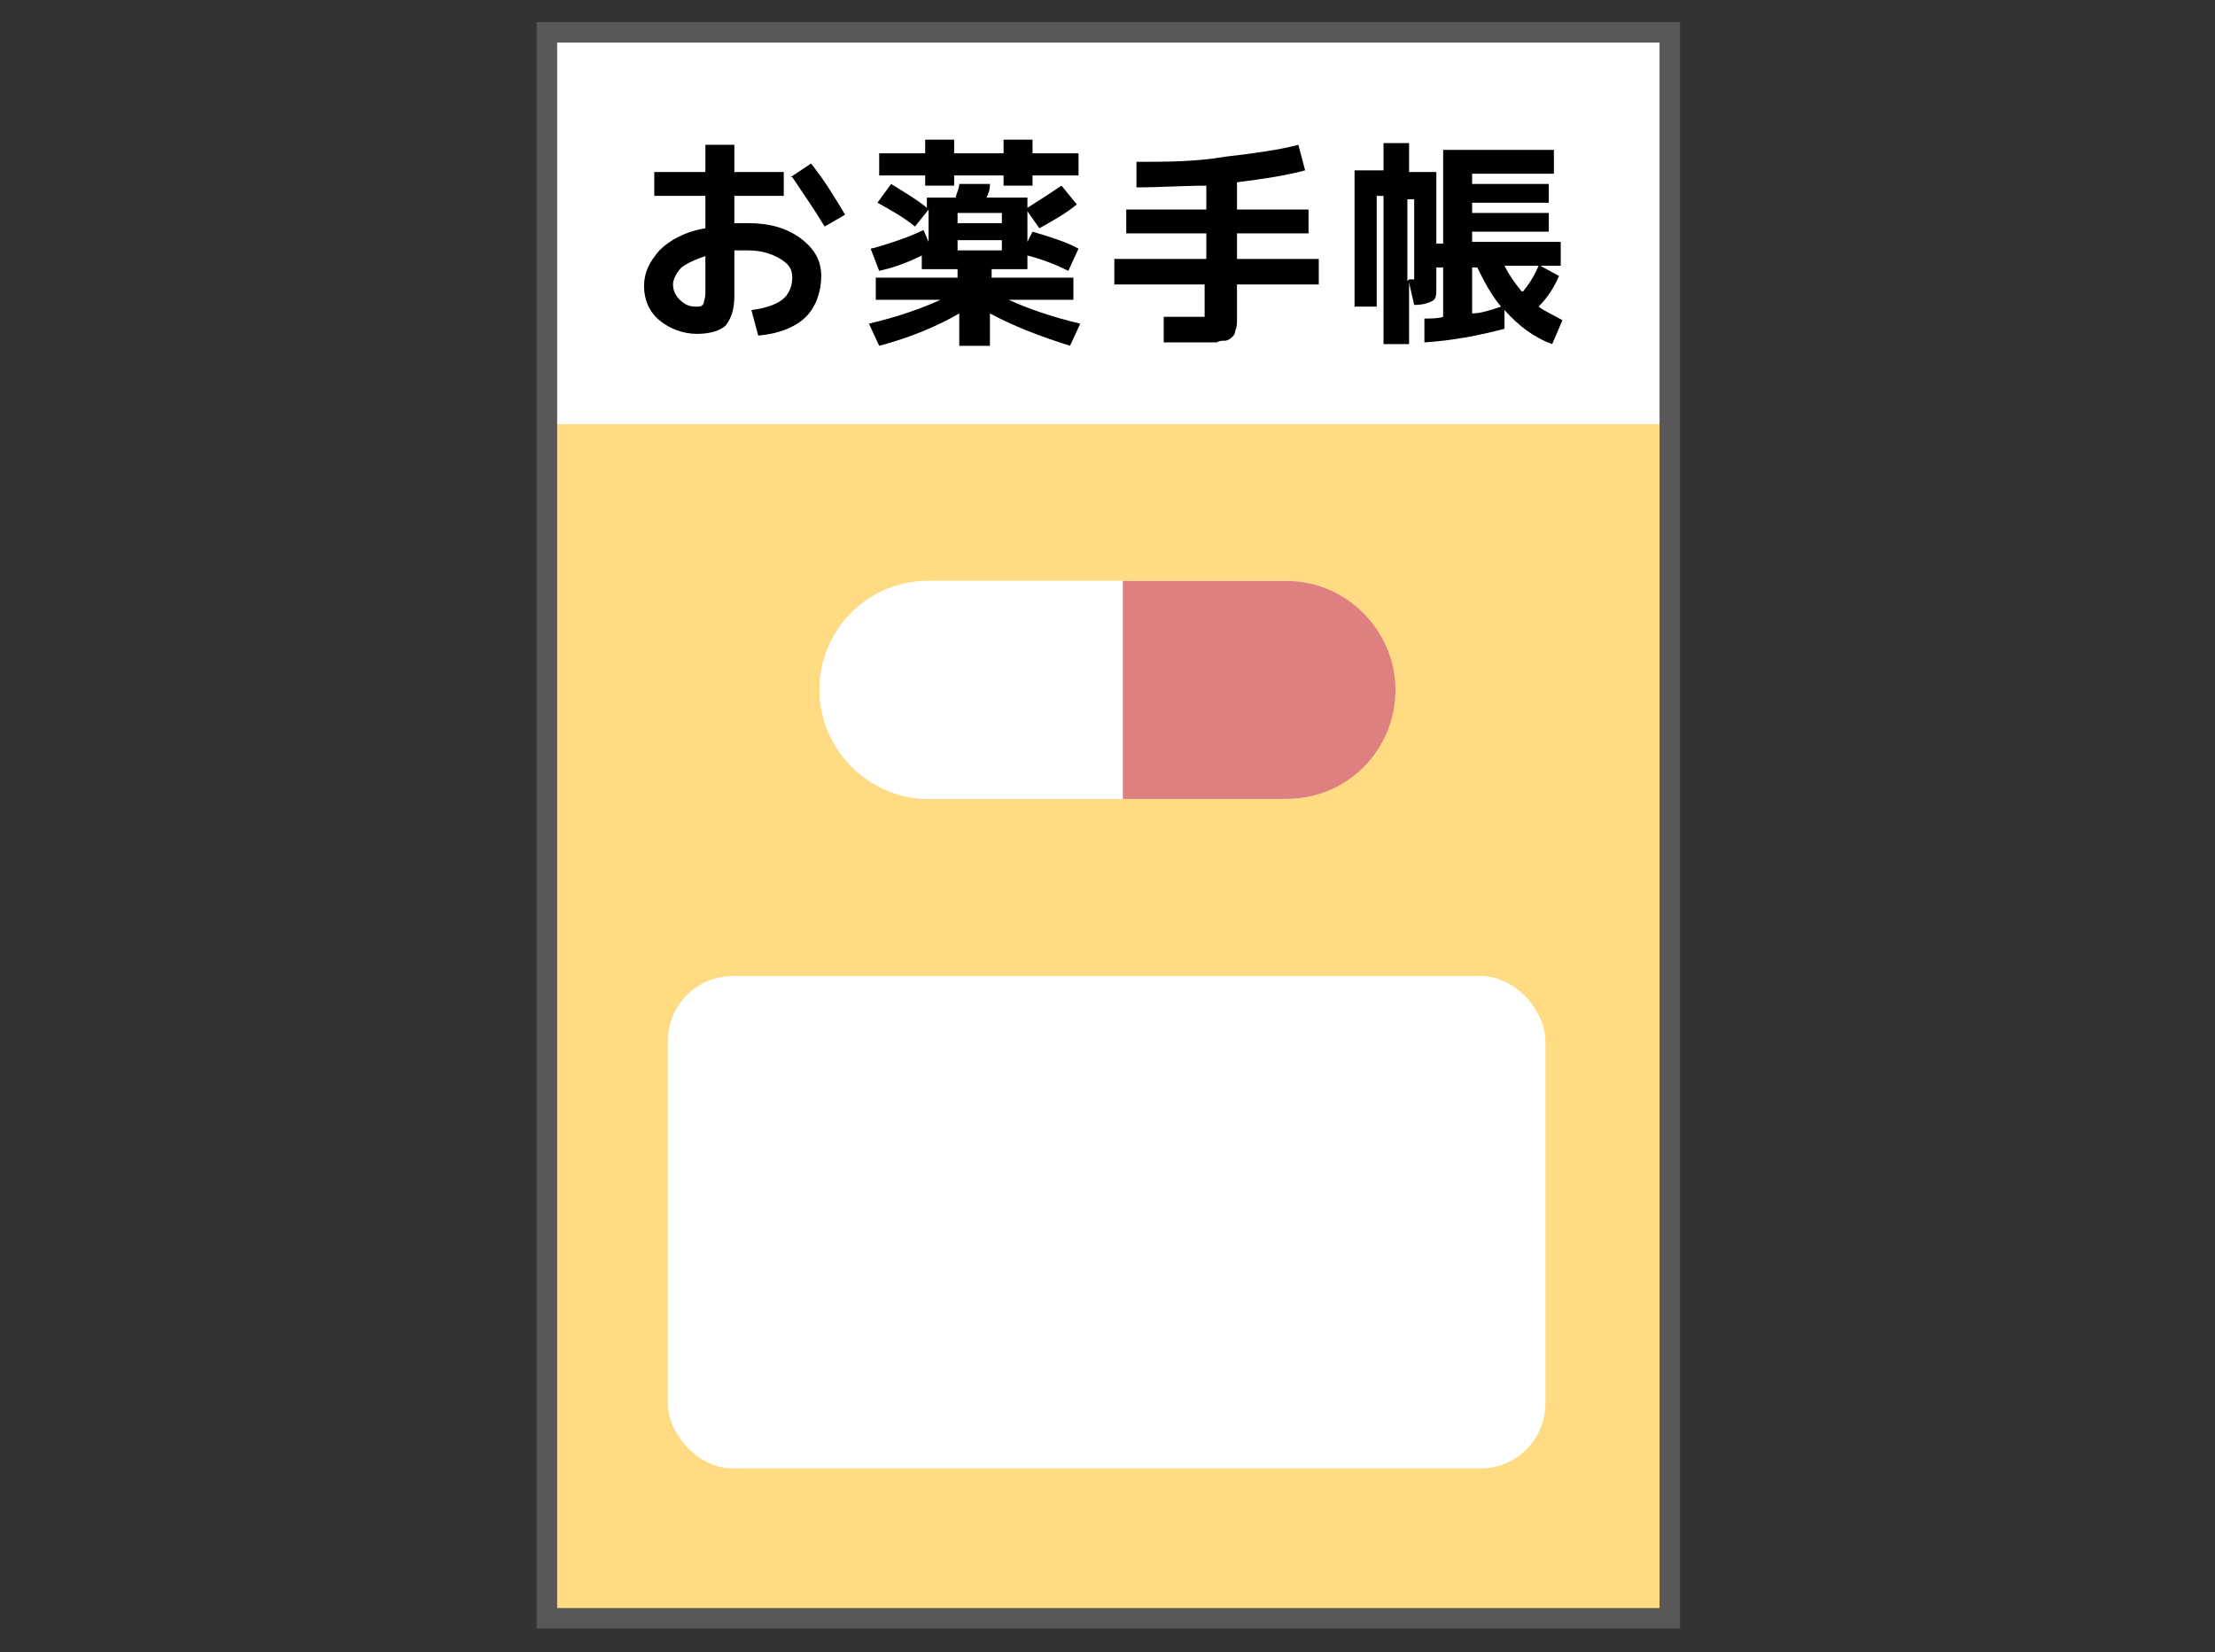
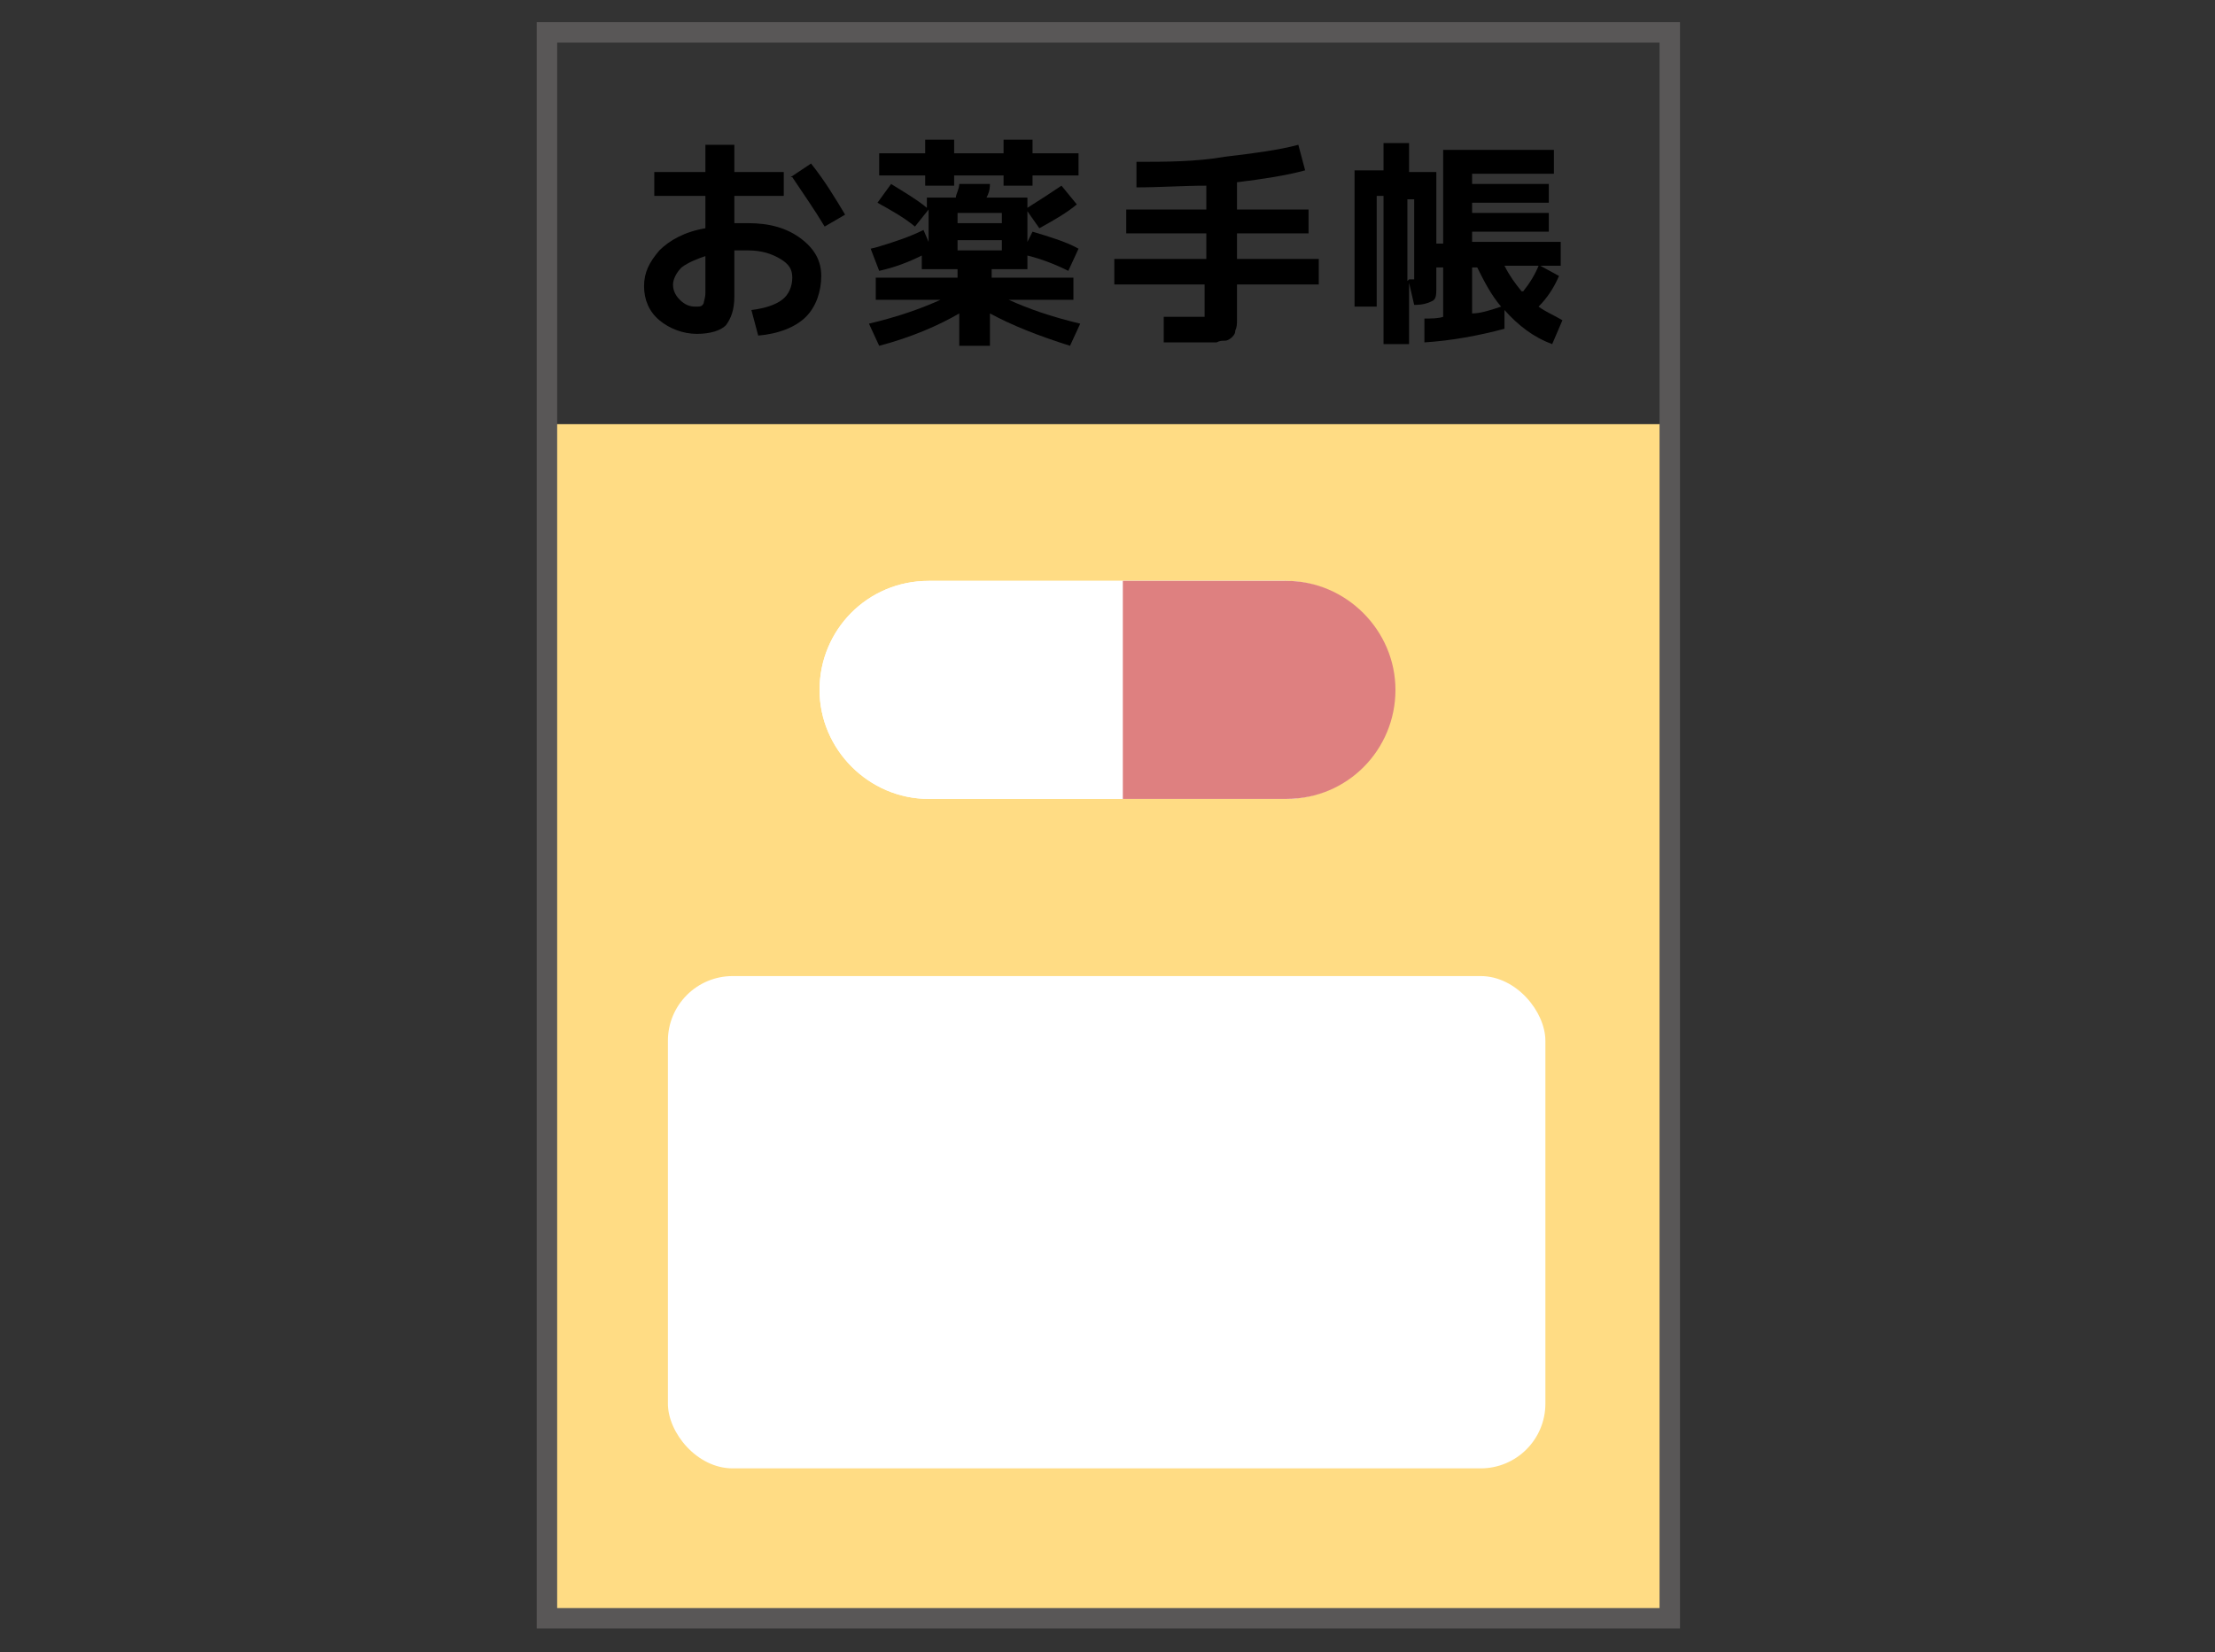
<svg xmlns="http://www.w3.org/2000/svg" id="_レイヤー_1" data-name="レイヤー_1" version="1.1" viewBox="0 0 130 97">
  <rect x="0" y="0" width="130" height="97" fill="#333333" stroke="none" />
  <defs>
    <style>
      .st0 {
        fill: none;
        stroke: #595757;
        stroke-miterlimit: 10;
        stroke-width: 1.2px;
      }

      .st1 {
        fill: #fff;
      }

      .st2 {
        fill: #de8080;
      }

      .st3 {
        fill: #ffdc84;
      }
    </style>
  </defs>
-   <rect class="st1" x="32.1" y="1.9" width="65.9" height="93.1" />
  <rect class="st3" x="32.1" y="24.9" width="65.9" height="70.2" />
  <rect class="st0" x="32.1" y="1.9" width="65.9" height="93.1" />
  <g>
    <path class="st1" d="M75.4,46.9c3.6,0,6.4-2.9,6.4-6.4s-2.9-6.4-6.4-6.4h-20.9c-3.6,0-6.4,2.9-6.4,6.4s2.9,6.4,6.4,6.4h20.9Z" />
    <path class="st1" d="M75.4,46.9c3.6,0,6.4-2.9,6.4-6.4s-2.9-6.4-6.4-6.4h-20.9c-3.6,0-6.4,2.9-6.4,6.4s2.9,6.4,6.4,6.4h20.9Z" />
    <path class="st2" d="M65.9,46.9h9.6c3.6,0,6.4-2.9,6.4-6.4s-2.9-6.4-6.4-6.4h-9.6" />
  </g>
  <g>
    <path d="M38.4,10.1h3v-1.6h1.7v1.6h2.9v1.4h-2.9v1.6c.3,0,.6,0,.8,0,1.3,0,2.3.3,3.1.9.8.6,1.2,1.3,1.2,2.2s-.3,1.8-.9,2.4c-.6.6-1.6,1-2.8,1.1l-.4-1.5c.8-.1,1.4-.3,1.8-.6.4-.3.6-.8.6-1.3s-.2-.8-.7-1.1c-.5-.3-1.1-.5-1.9-.5s-.5,0-.8,0v2.7c0,.8-.2,1.3-.5,1.7-.3.3-.9.5-1.7.5s-1.6-.3-2.2-.8c-.6-.5-.9-1.2-.9-2s.3-1.4.9-2.1c.6-.6,1.5-1.1,2.7-1.3v-1.9h-3v-1.4ZM41.5,15c-.6.2-1.1.4-1.5.7-.3.3-.5.7-.5,1s.1.6.4.9c.3.3.6.4.9.4s.4,0,.5-.2c0-.1.1-.3.1-.6v-2.4ZM46.4,10.4l1.2-.8c.8,1,1.4,2,2,3l-1.2.7c-.6-1-1.3-2-1.9-2.9Z" />
    <path d="M51.5,14.5c1-.3,1.9-.6,2.7-1l.3.7v-1.9l-.8,1c-.6-.5-1.3-.9-2.2-1.4l.8-1.1c.8.5,1.5.9,2.1,1.4v-.6h1.7c0-.2.2-.5.2-.8h1.8c0,.4-.1.6-.2.8h2.4v.6c.8-.5,1.4-.9,2-1.3l.9,1.1c-.6.5-1.3.9-2.2,1.4l-.7-1v1.8l.3-.6c1,.3,2,.6,2.7,1l-.6,1.3c-.8-.4-1.6-.7-2.4-.9v.8h-2.1v.5h4.8v1.3h-3.8c1.1.5,2.5,1,4.2,1.4l-.6,1.3c-1.9-.6-3.4-1.2-4.7-1.9v1.9h-1.8v-1.9c-1.2.7-2.8,1.4-4.7,1.9l-.6-1.3c1.7-.4,3.1-.9,4.2-1.4h-3.8v-1.3h4.8v-.5h-2.1v-.8c-.8.4-1.6.7-2.5.9l-.5-1.3ZM63.3,9v1.3h-2.7v.6h-1.7v-.6h-2.9v.6h-1.7v-.6h-2.7v-1.3h2.7v-.8h1.7v.8h2.9v-.8h1.7v.8h2.7ZM56.2,13.1h2.6v-.6h-2.6v.6ZM56.2,14.1v.6h2.6v-.6h-2.6Z" />
    <path d="M65.5,15.2h5.3v-1.5h-4.7v-1.4h4.7v-1.4c-1.4,0-2.7.1-4.1.1v-1.5c1.7,0,3.5,0,5.2-.3,1.7-.2,3.2-.4,4.3-.7l.4,1.5c-1.1.3-2.4.5-4,.7v1.6h4.2v1.4h-4.2v1.5h4.8v1.5h-4.8v1.3c0,.3,0,.6,0,.8,0,.2,0,.4-.1.6,0,.2-.1.3-.2.4,0,0-.2.2-.4.2-.2,0-.3,0-.5.1-.2,0-.4,0-.8,0-.5,0-1.2,0-2.3,0v-1.5c.9,0,1.6,0,1.9,0s.4,0,.5,0c0,0,0-.2,0-.5v-1.4h-5.3v-1.5Z" />
    <path d="M82.7,10.1h1.6v4.2h.4v-5.5h6.5v1.4h-4.8v.6h4.5v1.1h-4.5v.6h4.5v1.1h-4.5v.6h5.2v1.4h-1.2l1.1.6c-.3.7-.7,1.3-1.2,1.8.4.3.9.5,1.4.8l-.6,1.4c-1.1-.4-2-1.1-2.8-2v1.1c-1.5.4-3.1.7-4.7.8v-1.4c.4,0,.8,0,1.1-.1v-2.9h-.4v1.2c0,.4,0,.7-.3.8-.2.1-.5.2-1,.2h0l-.3-1.3v3.6h-1.5v-8.7h-.4v6.5h-1.3v-8h1.7v-1.6h1.5v1.6ZM82.7,16.4h0c.2,0,.3,0,.3,0,0,0,0-.3,0-.7v-4h-.4v4.8ZM88.1,18c-.6-.7-1-1.5-1.4-2.3h-.3v2.7c.5,0,1.1-.2,1.7-.4ZM89.4,17.1c.4-.5.7-1,.9-1.5h-2c.3.6.6,1,1,1.5Z" />
  </g>
  <rect class="st1" x="39.2" y="57.3" width="51.5" height="28.9" rx="3.8" ry="3.8" />
</svg>